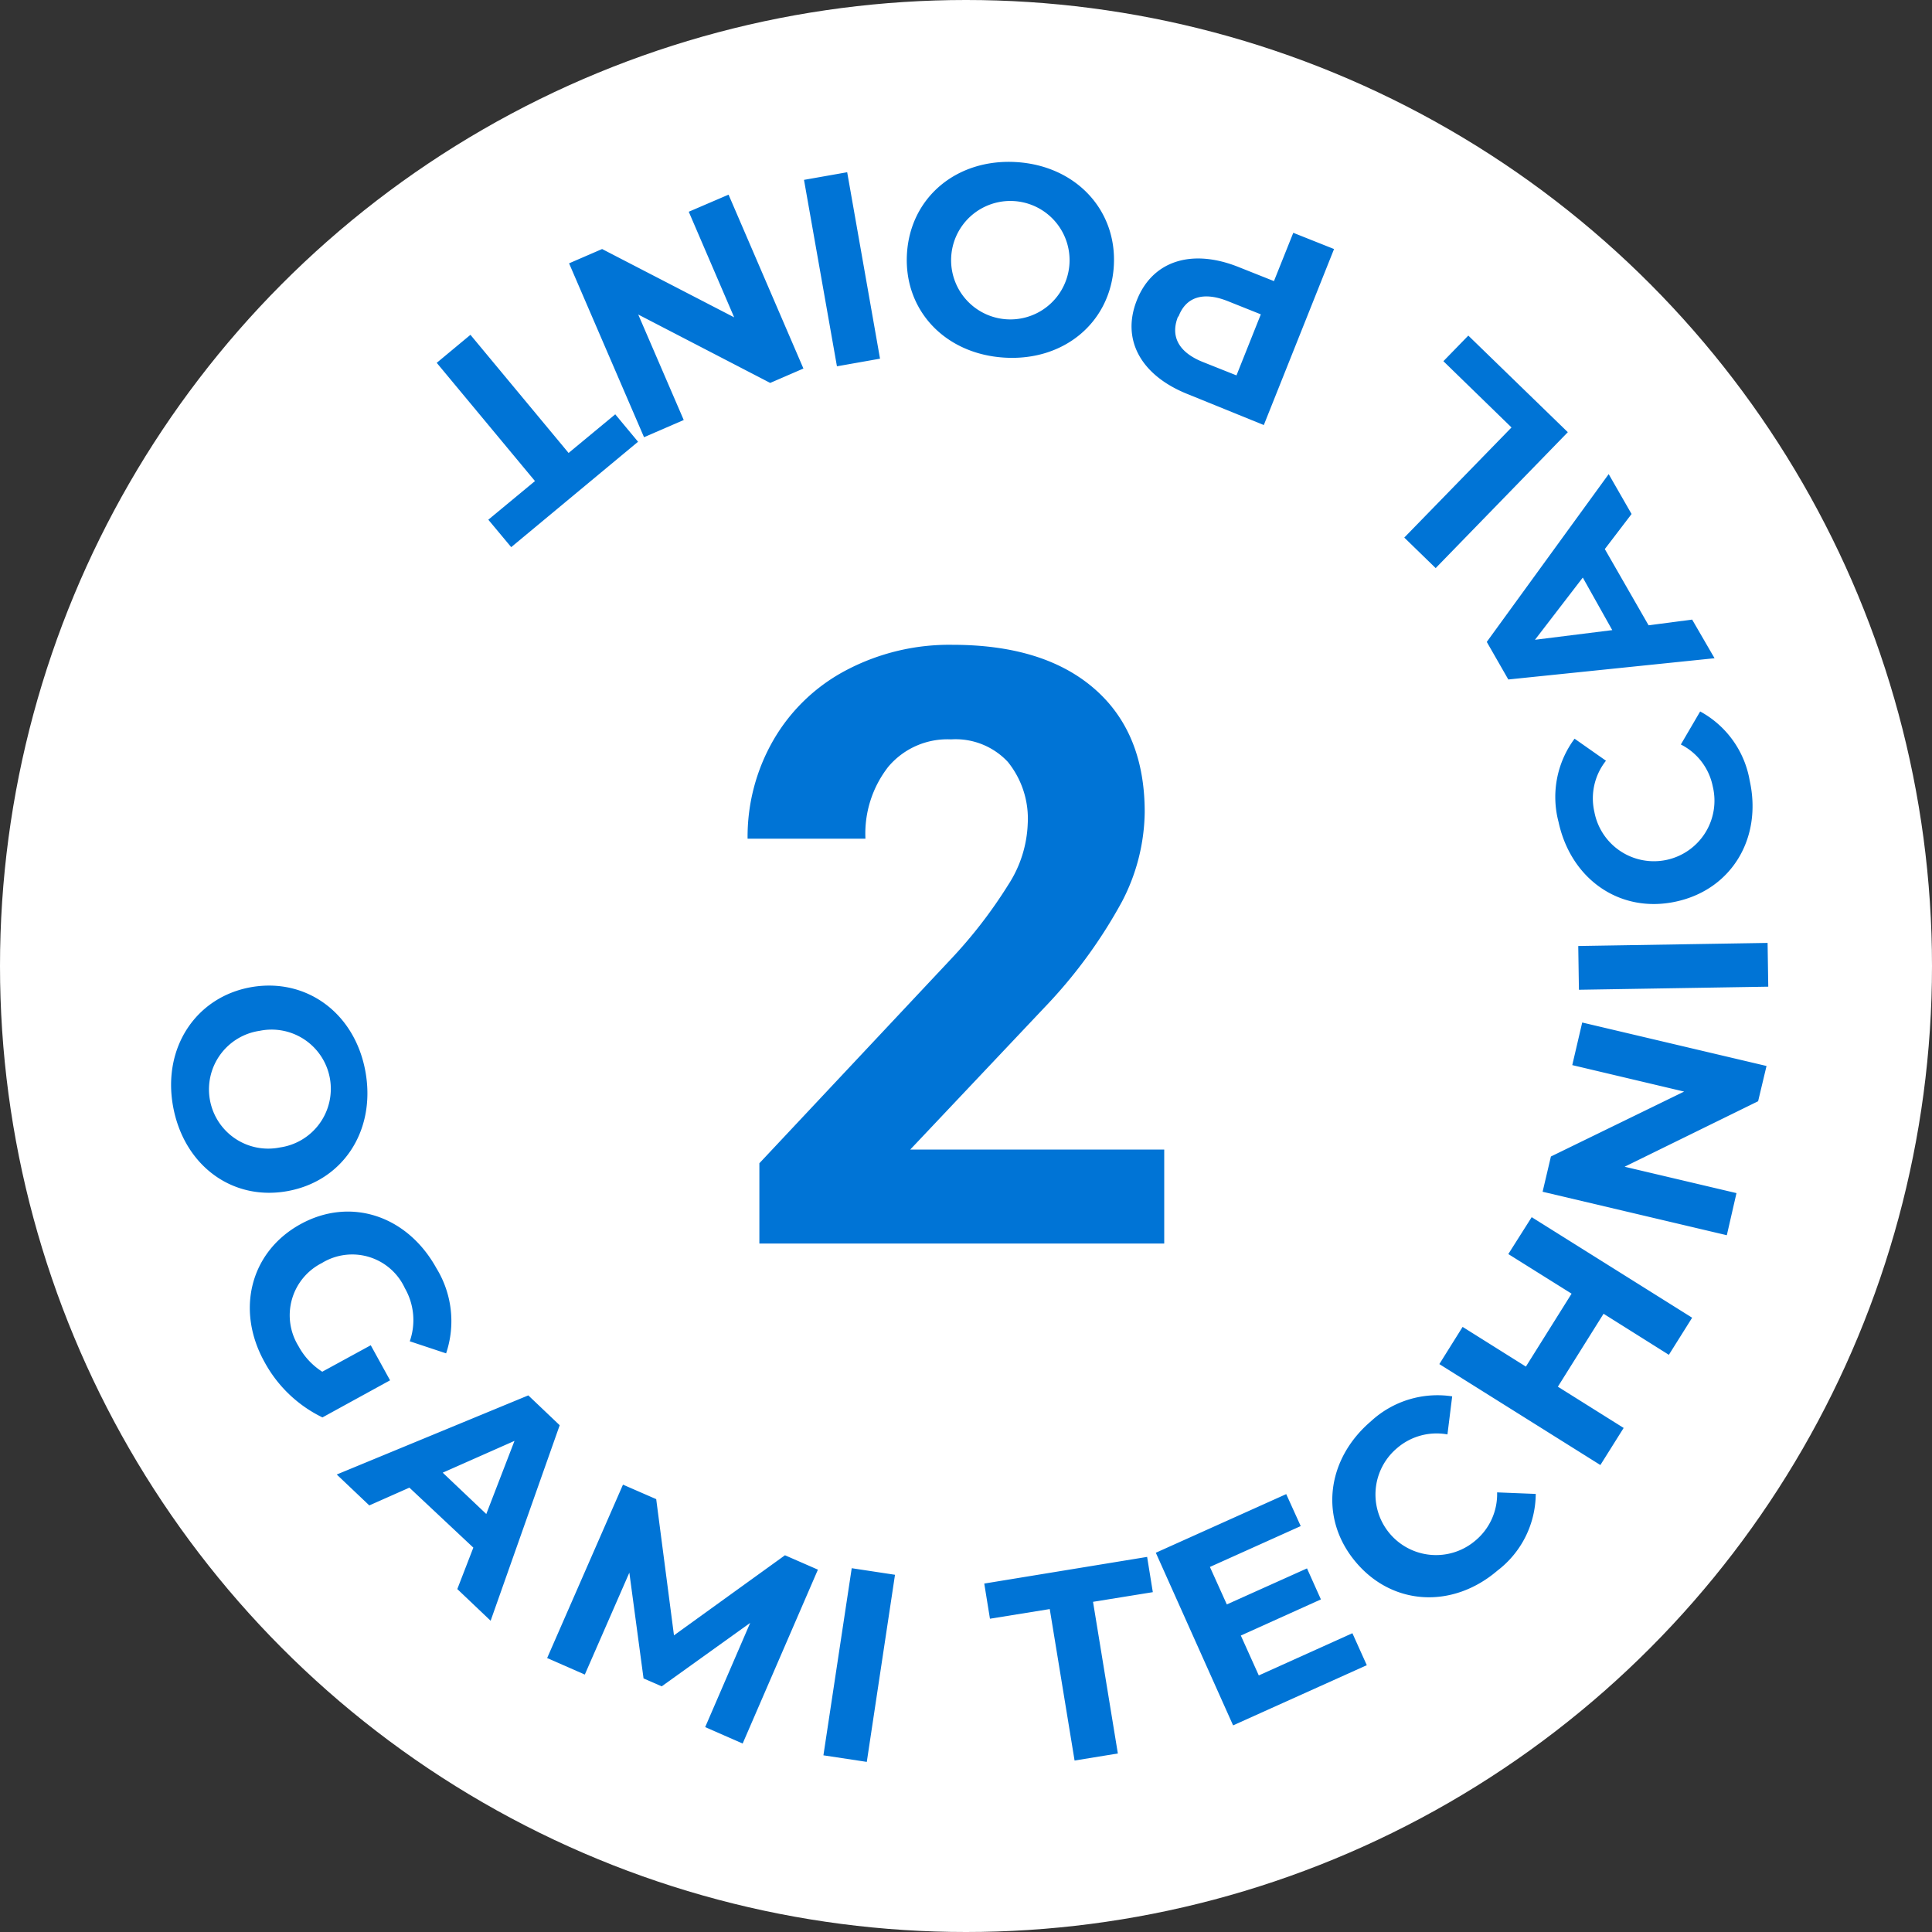
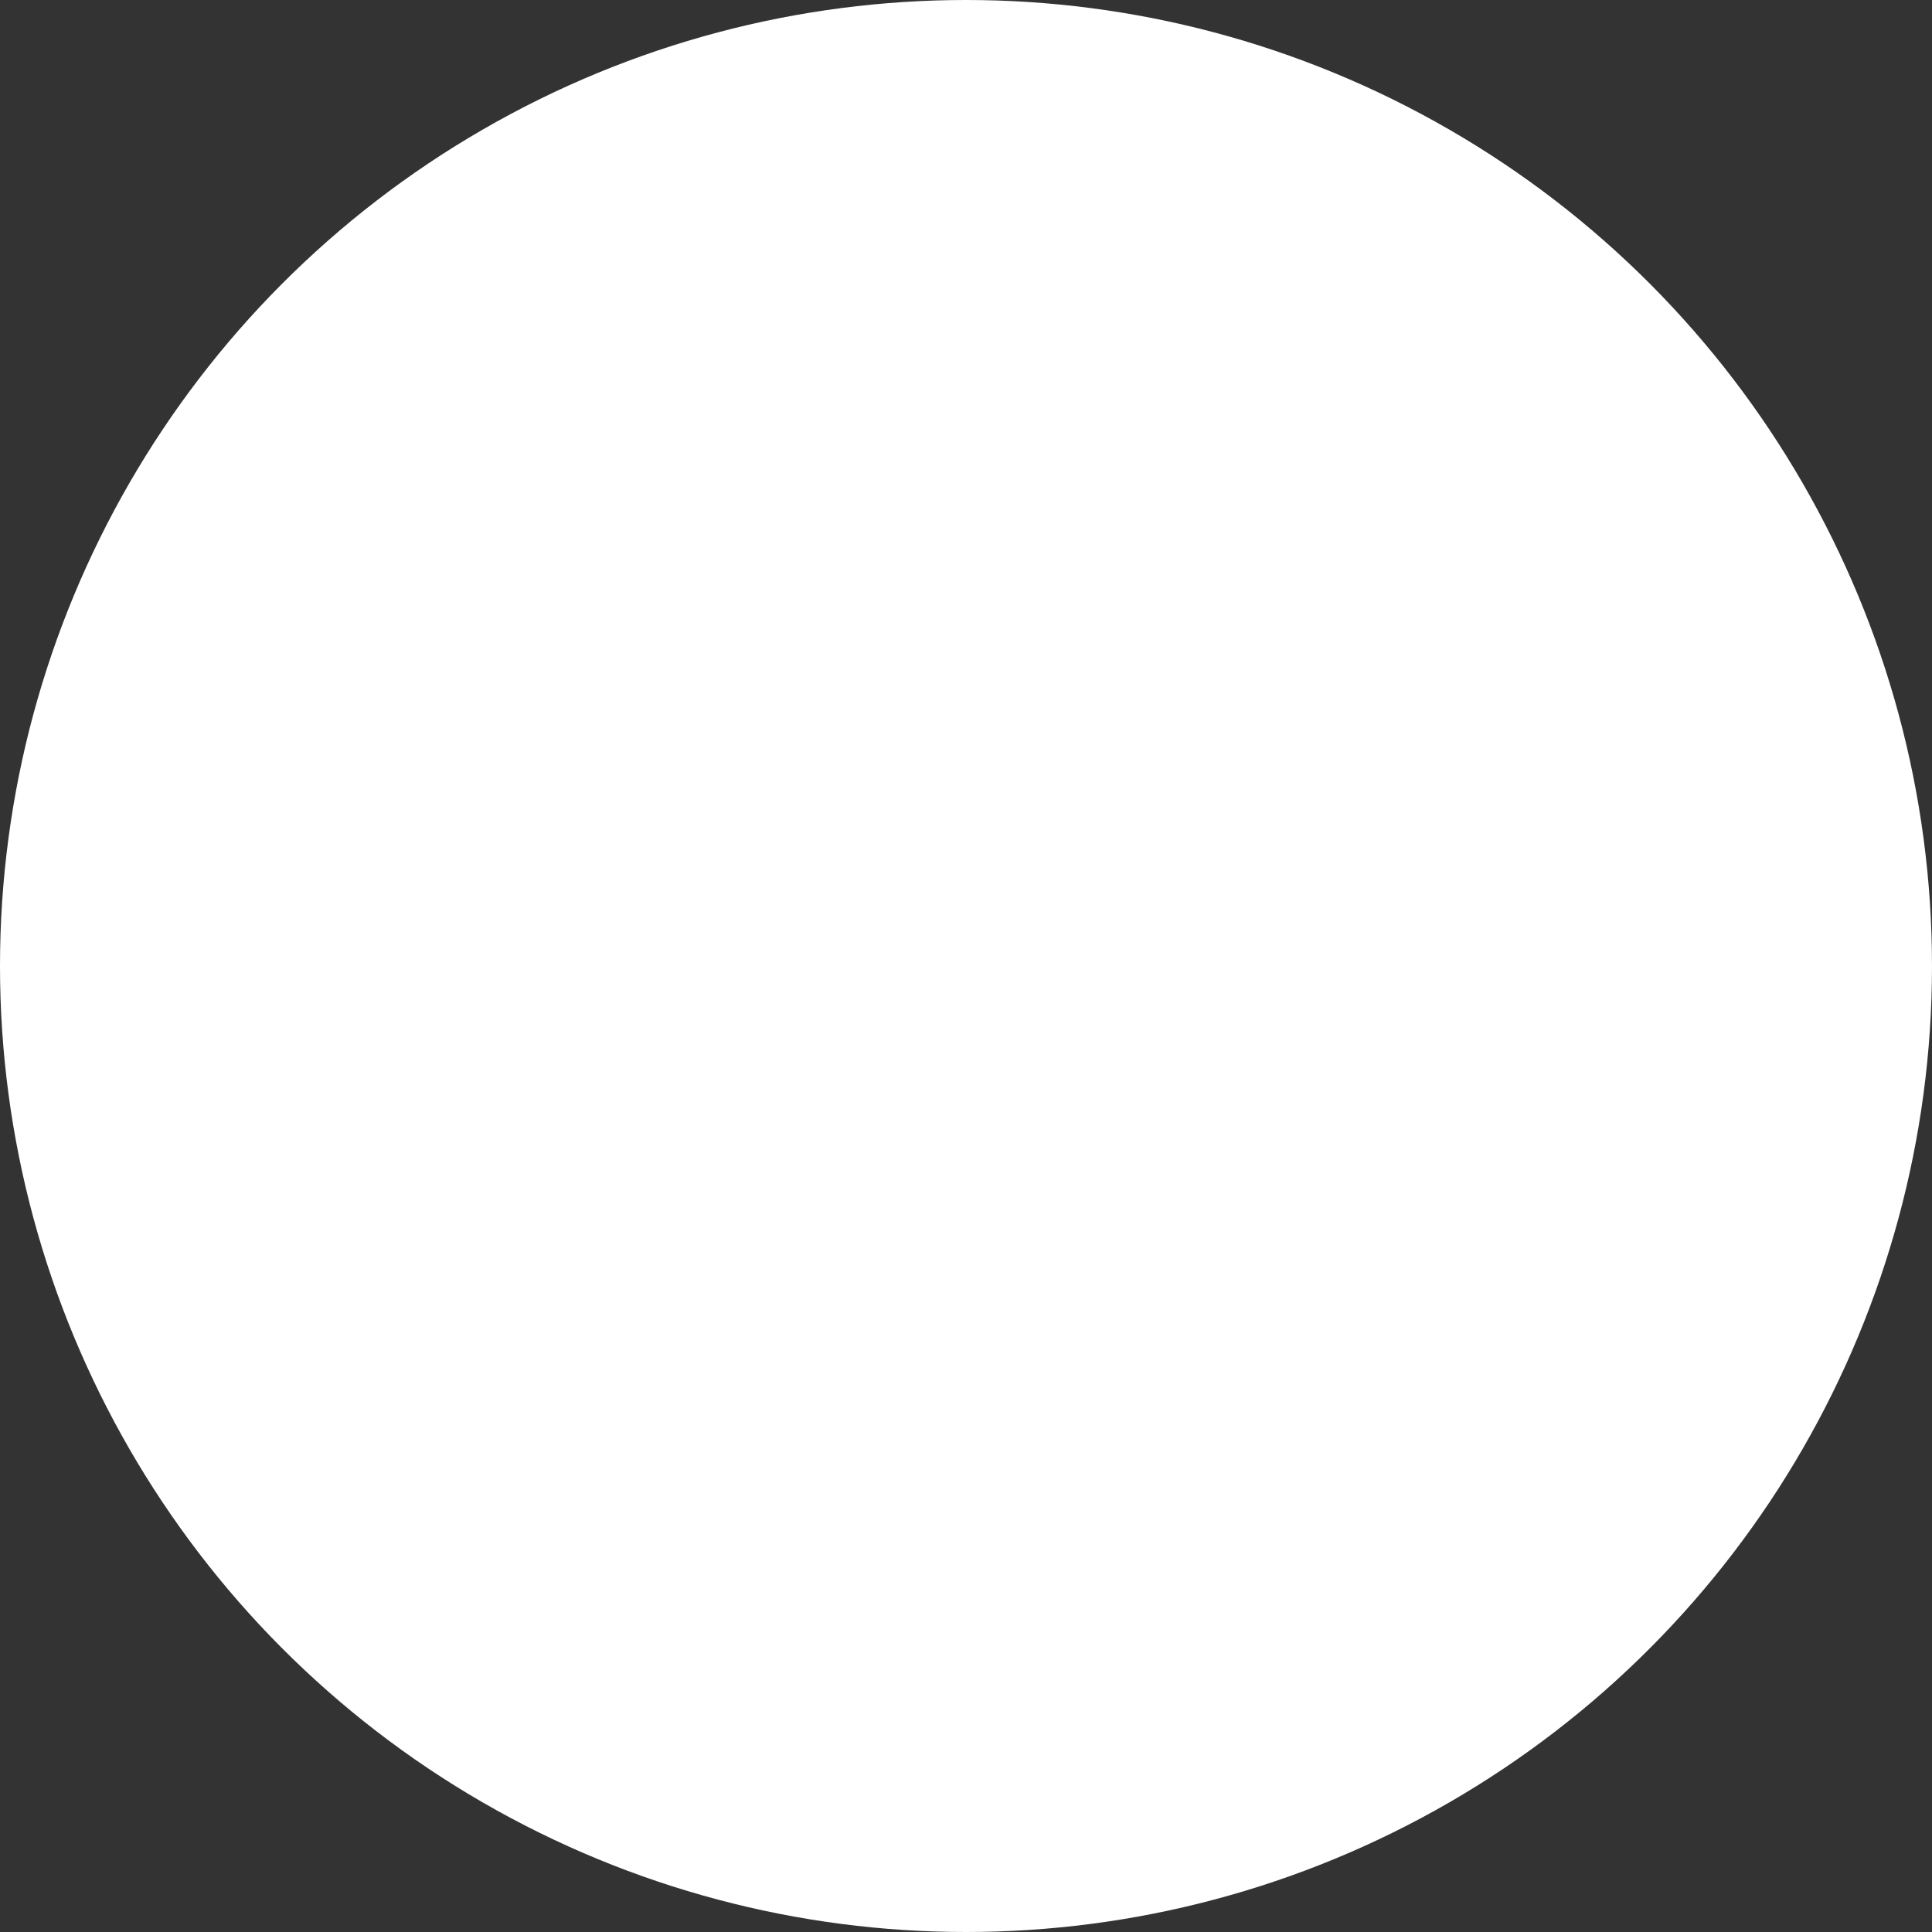
<svg xmlns="http://www.w3.org/2000/svg" width="200" height="200">
  <rect width="100%" height="100%" fill="#333333" stroke="none" />
  <circle cx="100" cy="100" r="100" fill="#fff" />
-   <path d="M26 102.19c5.74-1 10.77 2.71 11.84 8.8s-2.36 11.3-8.12 12.32-10.72-2.74-11.81-8.81 2.39-11.3 8.09-12.31zm3 16.59a6.13 6.13 0 10-2.12-12.07A6.13 6.13 0 1029 118.78zm9.38 20.48l2 3.63-7 3.84a13.54 13.54 0 01-6-5.74c-3-5.4-1.45-11.41 3.72-14.26s11.06-.91 14.08 4.56a10.46 10.46 0 011 8.81l-3.76-1.25a6.64 6.64 0 00-.51-5.5 6 6 0 00-8.59-2.6 6.06 6.06 0 00-2.42 8.6 7.18 7.18 0 002.46 2.65zM49 160.21L42.38 154l-4.15 1.84-3.37-3.2 19.83-8.19 3.25 3.09-7.15 20.24-3.45-3.28zm1.34-3.48l2.92-7.57-7.43 3.29zM73 178.79L77.66 168l-9.16 6.57-1.88-.82-1.47-10.95-4.61 10.55-3.9-1.71 7.85-17.95 3.44 1.5 1.84 14.1L81.26 161l3.41 1.49-7.79 18zm15.17-16.45l4.48.68-2.92 19.37-4.49-.68zm20.5 4.23l-6.19 1-.59-3.64 16.86-2.76.59 3.65-6.19 1 2.57 15.7-4.48.73zm31.33 2.5l1.49 3.31-13.84 6.23-8-17.87 13.5-6.07 1.5 3.31-9.4 4.23 1.75 3.88 8.3-3.73 1.44 3.21-8.29 3.74 1.86 4.13zm.38-7.33c-3.83-4.5-3.1-10.66 1.55-14.62a10.14 10.14 0 018.4-2.57l-.49 3.94a6.27 6.27 0 00-5.24 1.44 6.27 6.27 0 108.12 9.56 6.25 6.25 0 002.26-5l4 .16a10.06 10.06 0 01-3.98 7.95c-4.6 3.93-10.8 3.65-14.62-.86zM158.56 126l16.61 10.41-2.41 3.84L166 136l-4.73 7.55 6.81 4.27-2.41 3.84L149 141.21l2.41-3.85 6.55 4.11 4.73-7.55-6.55-4.1zm5.23-20.15l19.08 4.5L182 114l-13.82 6.78 11.58 2.73-1 4.36-19.07-4.5.86-3.65 13.79-6.72-11.58-2.74zm-.34-3.39l-.07-4.53 19.6-.32.07 4.53zm10.05-9.13c-5.77 1.26-10.87-2.28-12.16-8.24a10.11 10.11 0 011.66-8.62l3.25 2.28a6.27 6.27 0 00-1.2 5.3 6.27 6.27 0 1012.25-2.66 6.22 6.22 0 00-3.3-4.32l2-3.42a10.09 10.09 0 015.13 7.17c1.31 5.93-1.86 11.26-7.63 12.51zm-7.37-36.49l4.53 7.89 4.51-.59 2.32 4-21.35 2.2-2.23-3.89 12.62-17.37 2.37 4.13zm-2.28 2.95l-4.95 6.44 8-1zm-15.23-.98l-3.25-3.16 11.1-11.4-7.05-6.86 2.58-2.65 10.3 10zm-30.93-27.74c1.61-4.06 5.66-5.37 10.52-3.43l3.67 1.46 2-5 4.22 1.68L130.83 44 123 40.82c-4.91-1.94-6.94-5.67-5.31-9.75zm4.26 1.7c-.8 2 0 3.69 2.61 4.72l3.44 1.37 2.52-6.32-3.43-1.37c-2.59-1.03-4.35-.38-5.09 1.6zm-6.65-5.21c-.36 5.82-5.15 9.84-11.33 9.46s-10.44-4.94-10.08-10.78 5.18-9.84 11.33-9.46 10.44 4.97 10.08 10.78zm-16.83-1a6.13 6.13 0 1012.24.75 6.13 6.13 0 10-12.24-.75zM91.1 37.13l-4.46.79-3.41-19.3 4.47-.79zm-24.43 8.13l-7.76-18 3.42-1.48L76 32.85l-4.7-10.93 4.12-1.77 7.75 18-3.44 1.49-13.66-7.08 4.71 10.92zm-7.81 1.63l4.83-4 2.36 2.84-13.13 10.91-2.37-2.84 4.83-4-10.17-12.24 3.49-2.9zm61.66 81.84H78.61v-8.31l19.78-21.08a49.12 49.12 0 006-7.77 12.41 12.41 0 002-6.3 9.34 9.34 0 00-2.06-6.4 7.4 7.4 0 00-5.88-2.33 8 8 0 00-6.49 2.83 11.24 11.24 0 00-2.37 7.45h-12.2a20 20 0 012.67-10.2 18.79 18.79 0 017.54-7.24 22.89 22.89 0 0111-2.63q9.45 0 14.68 4.54t5.22 12.8a20.49 20.49 0 01-2.35 9.24 51.16 51.16 0 01-8.06 11L94.23 119h26.29z" fill="#0074d6" />
</svg>